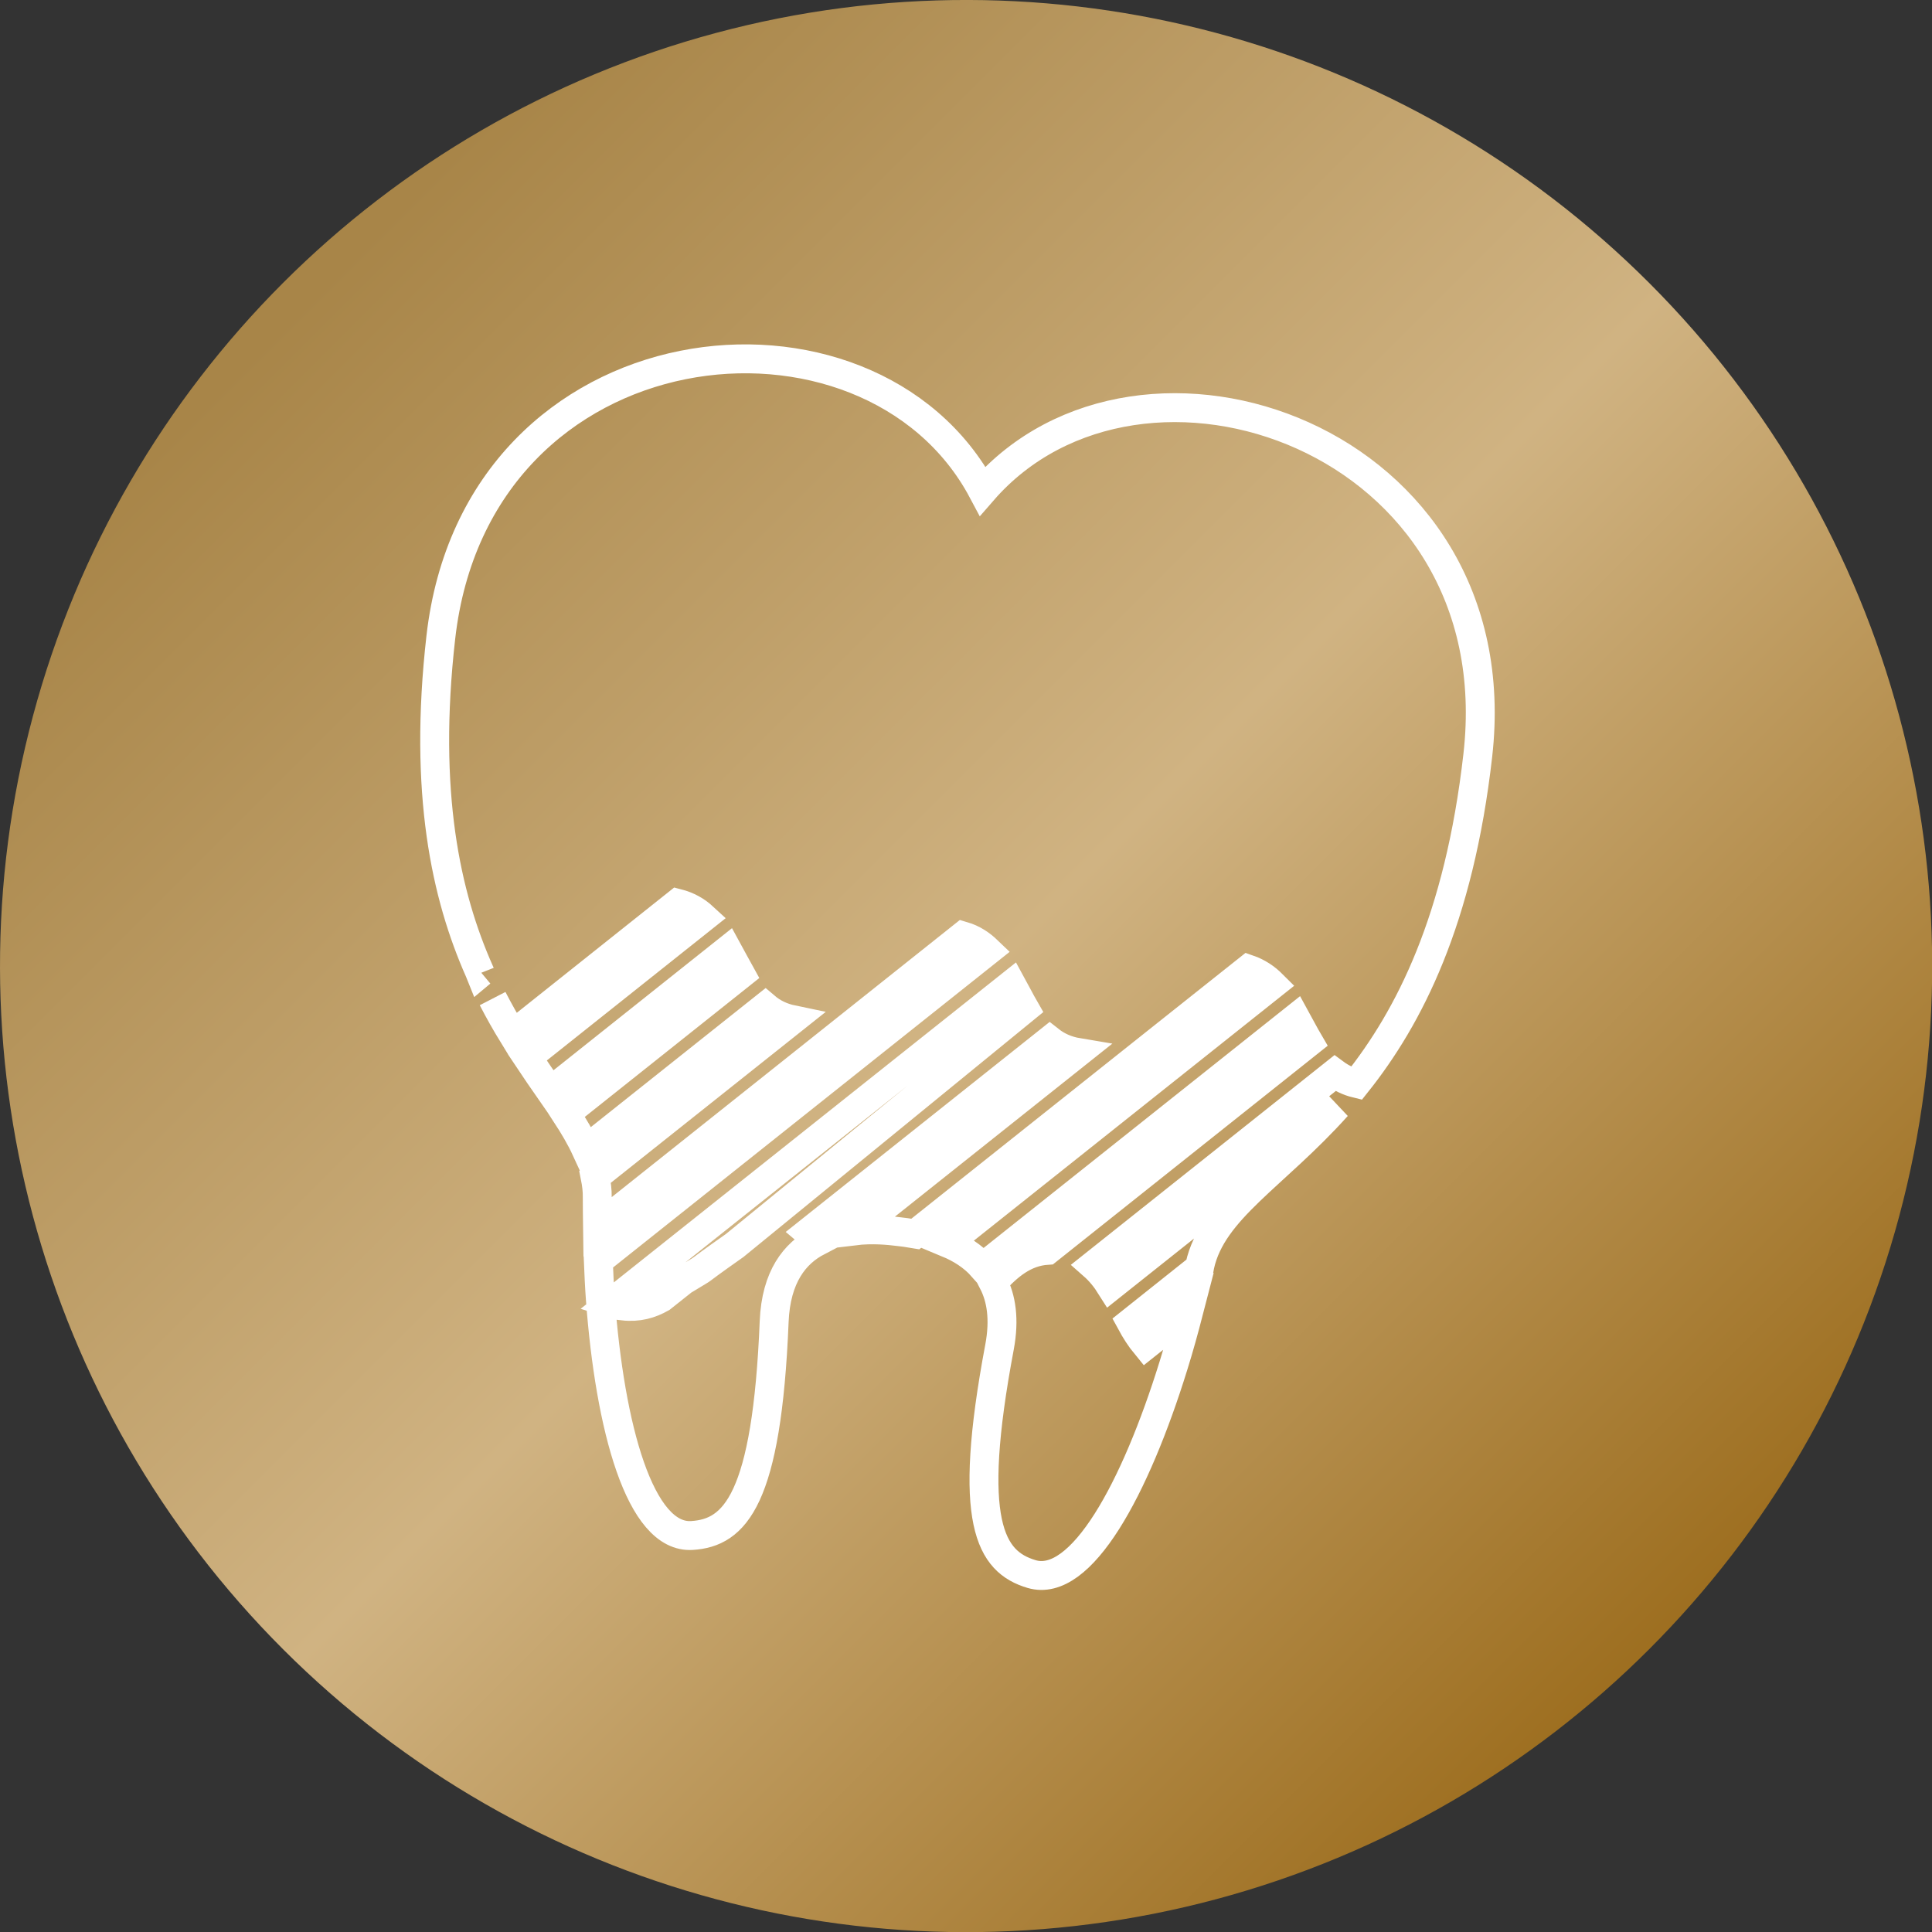
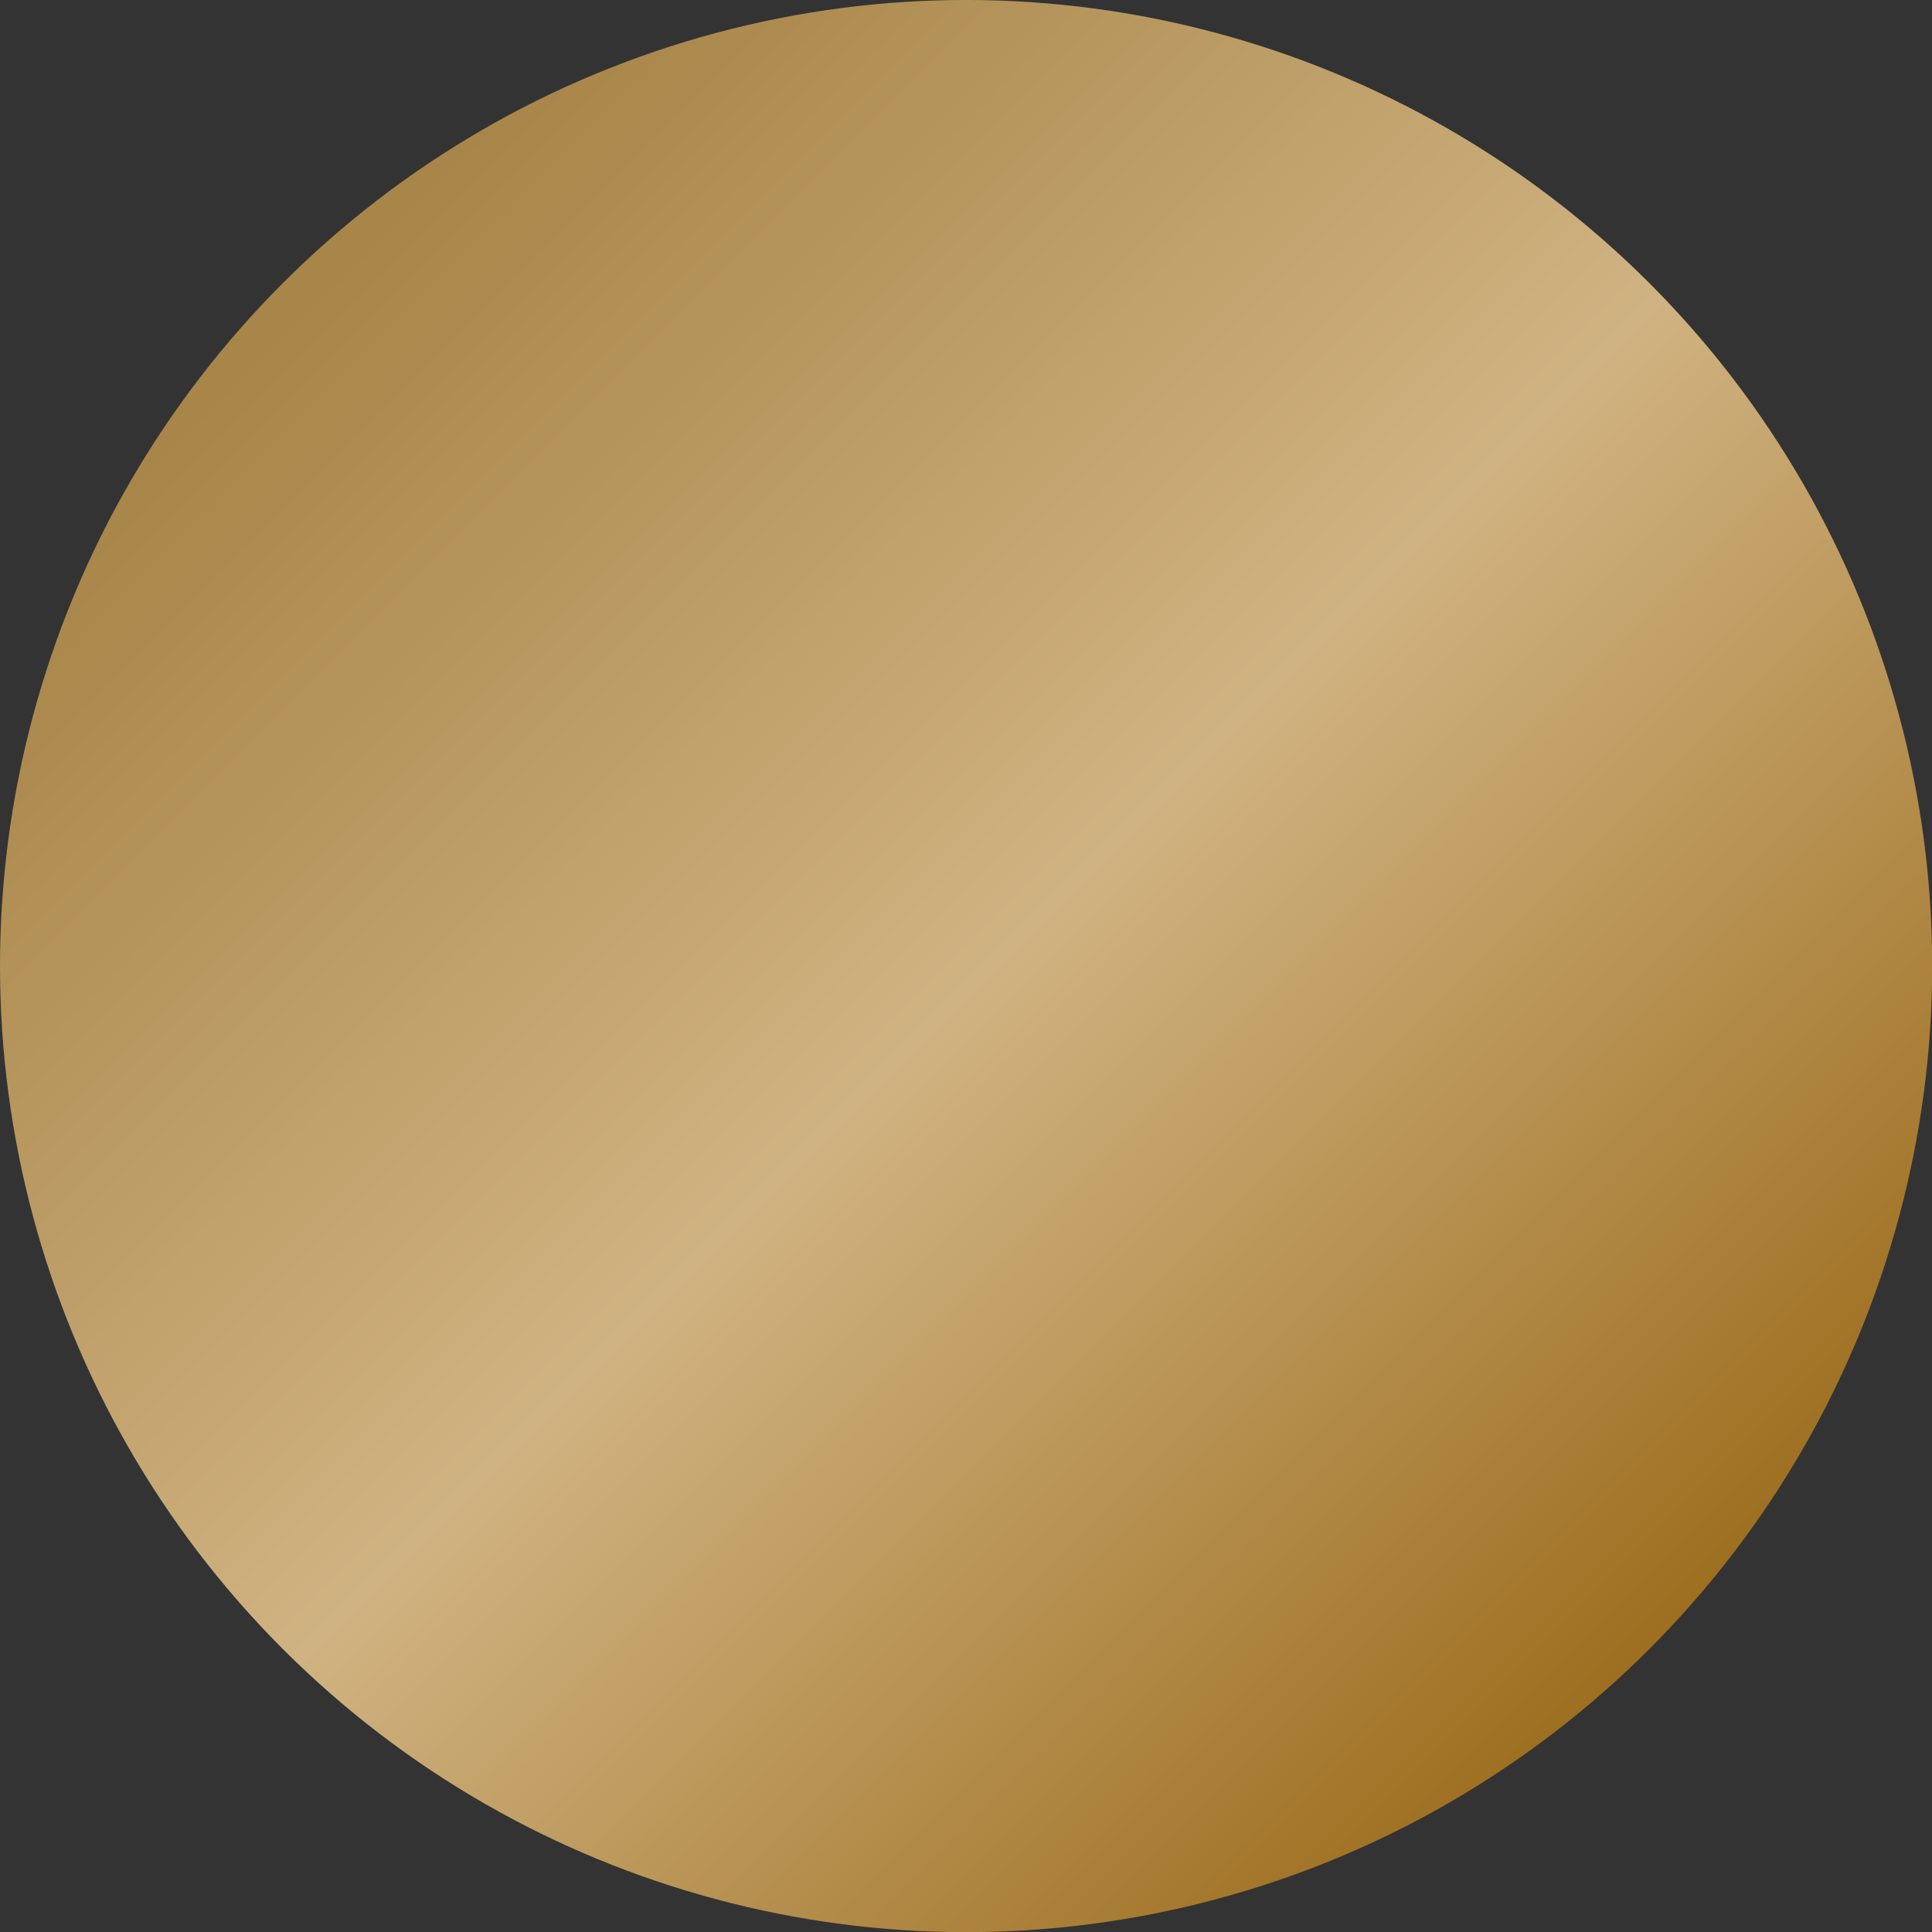
<svg xmlns="http://www.w3.org/2000/svg" id="_レイヤー_2" viewBox="0 0 144.37 144.37">
  <rect x="0" y="0" width="144.37" height="144.37" fill="#333333" stroke="none" />
  <defs>
    <style>.cls-1{fill:url(#_新規グラデーションスウォッチ_1);}.cls-2{fill:none;stroke:#fff;stroke-miterlimit:10;stroke-width:2.16px;}</style>
    <linearGradient id="_新規グラデーションスウォッチ_1" x1="22.58" y1="22.58" x2="123.74" y2="123.74" gradientTransform="translate(72.19 -29.9) rotate(45)" gradientUnits="userSpaceOnUse">
      <stop offset="0" stop-color="#a88548" />
      <stop offset=".5" stop-color="#d0b382" />
      <stop offset="1" stop-color="#9d6e1f" />
    </linearGradient>
  </defs>
  <g id="_レイヤー_1-2">
    <circle class="cls-1" cx="72.19" cy="72.19" r="72.19" transform="translate(-29.9 72.19) rotate(-45)" />
-     <path class="cls-2" d="M36.81,74.62c.49.95,1,1.85,1.51,2.68l12.31-9.8c.78.2,1.41.56,1.94,1.05l-13.16,10.47c.59.89,1.17,1.73,1.72,2.52l13.24-10.54c.33.6.65,1.22.98,1.81l-13.08,10.41c.6.92,1.12,1.8,1.52,2.67l13.4-10.66c.55.47,1.22.8,2.04.97l-14.76,11.74c.1.5.17,1.01.16,1.53,0,.73.01,1.47.02,2.21l27.31-21.74c.75.22,1.34.62,1.85,1.11l-29.1,23.16c.04.95.08,1.9.15,2.84.71,9.62,2.96,17.94,6.85,17.69,3.21-.2,5.6-2.66,6.14-15.99.14-3.36,1.55-5.1,3.26-5.99-.21-.25-.44-.47-.69-.68l18.02-14.34c.57.45,1.27.77,2.11.91l-16.75,13.33c1.41-.17,2.68-.03,3.33.05.3.03.75.09,1.27.18l17.32-13.78h0l7.56-6.01c.72.25,1.31.65,1.81,1.15l-8.37,6.66-15.91,12.66c.94.39,1.88.96,2.62,1.8l15.46-12.3h0s7.93-6.31,7.93-6.31c.33.6.65,1.22.99,1.8l-7.93,6.31h0s-11.61,9.24-11.61,9.24c-1.72.11-2.94,1.16-4.06,2.39.61,1.19.87,2.75.48,4.84-2.47,13.12-.69,16.04,2.39,16.96,3.72,1.11,7.76-6.4,10.6-15.55.42-1.34.8-2.72,1.16-4.11l-3.21,2.55c-.42-.51-.79-1.09-1.12-1.7l5.11-4.07c.01-.06.03-.12.04-.17.93-4.21,5.55-6.66,10.25-11.9l-6.6,5.25-10.31,8.2c-.37-.59-.8-1.12-1.3-1.56l10.07-8.01h0l7.98-6.35c.46.34.99.61,1.61.76,3.94-4.94,7.67-12.2,9.07-24.52,2.71-23.79-25.2-33.33-37-19.75-8.45-15.89-37.79-12.86-40.49,10.94-1.32,11.62.39,19.32,2.88,24.94.02.05.05.1.07.15l.06-.05M46.55,97.58c-.33-.04-.63-.1-.91-.19l29.95-23.83c.33.6.64,1.22.98,1.81l-21.67,17.7c-3.75,2.64-1.48,1.18-3.86,2.63l-1.61,1.28c-.82.47-1.74.74-2.87.61Z" />
  </g>
</svg>